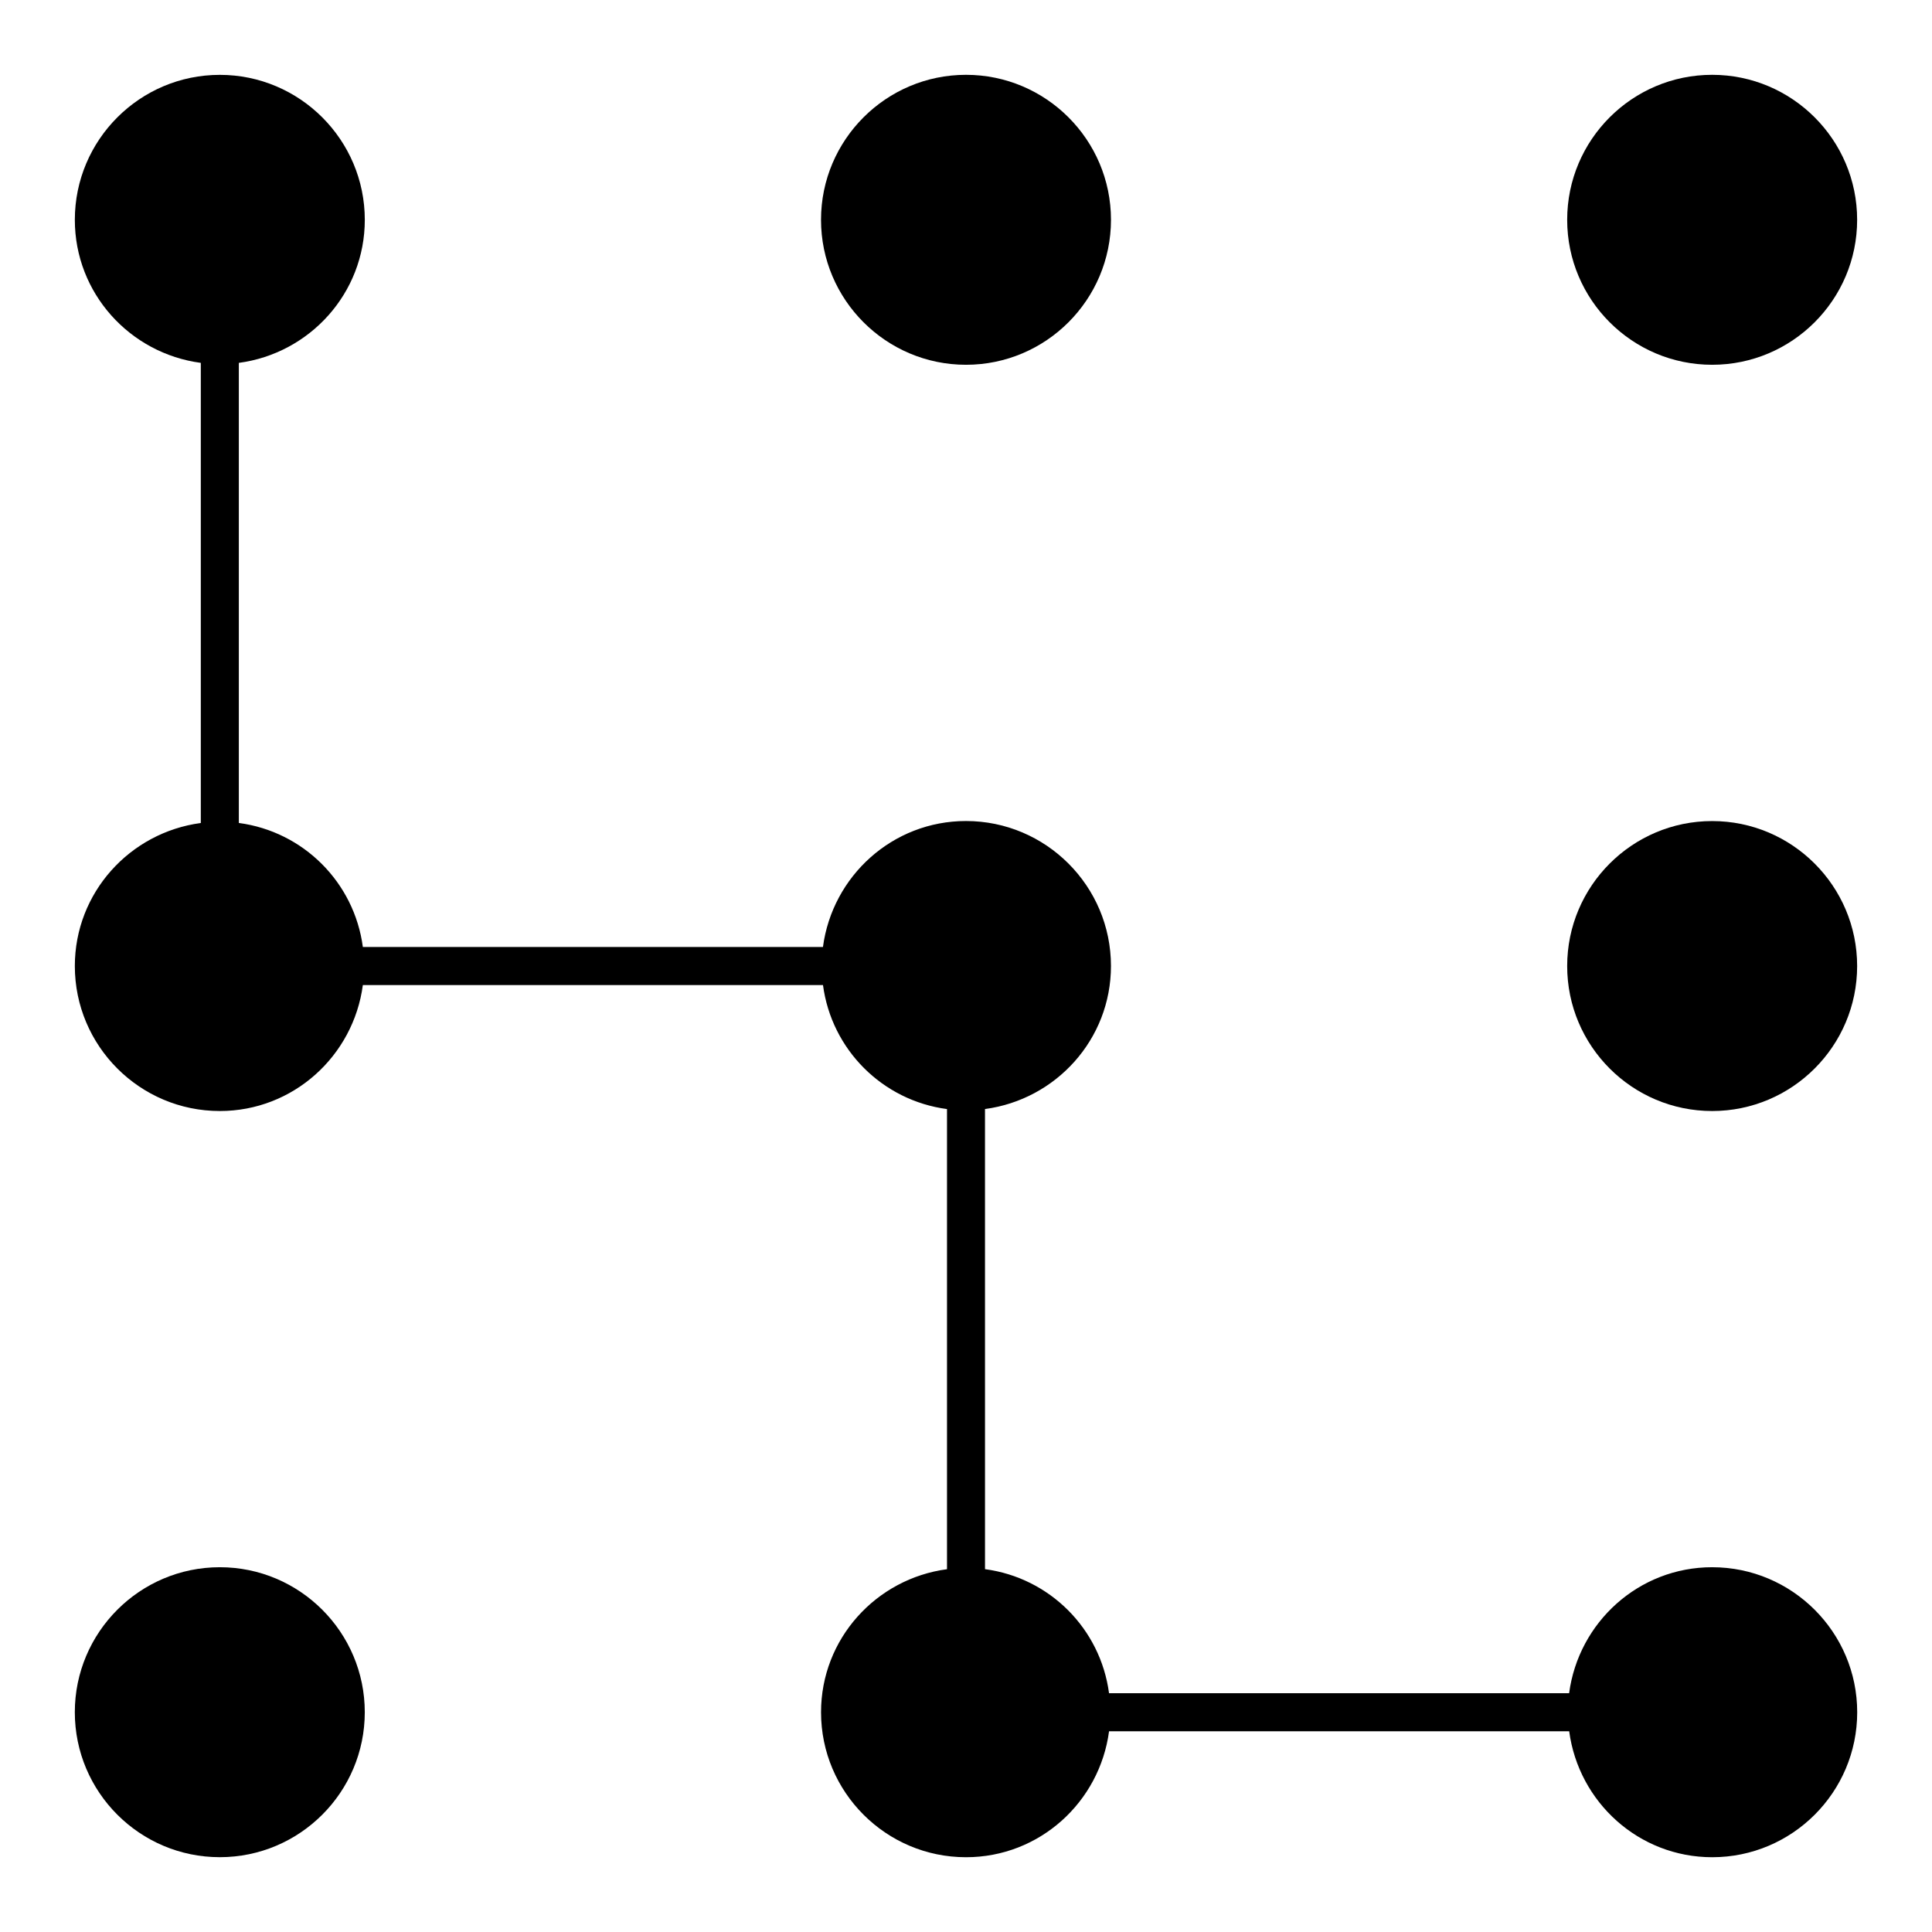
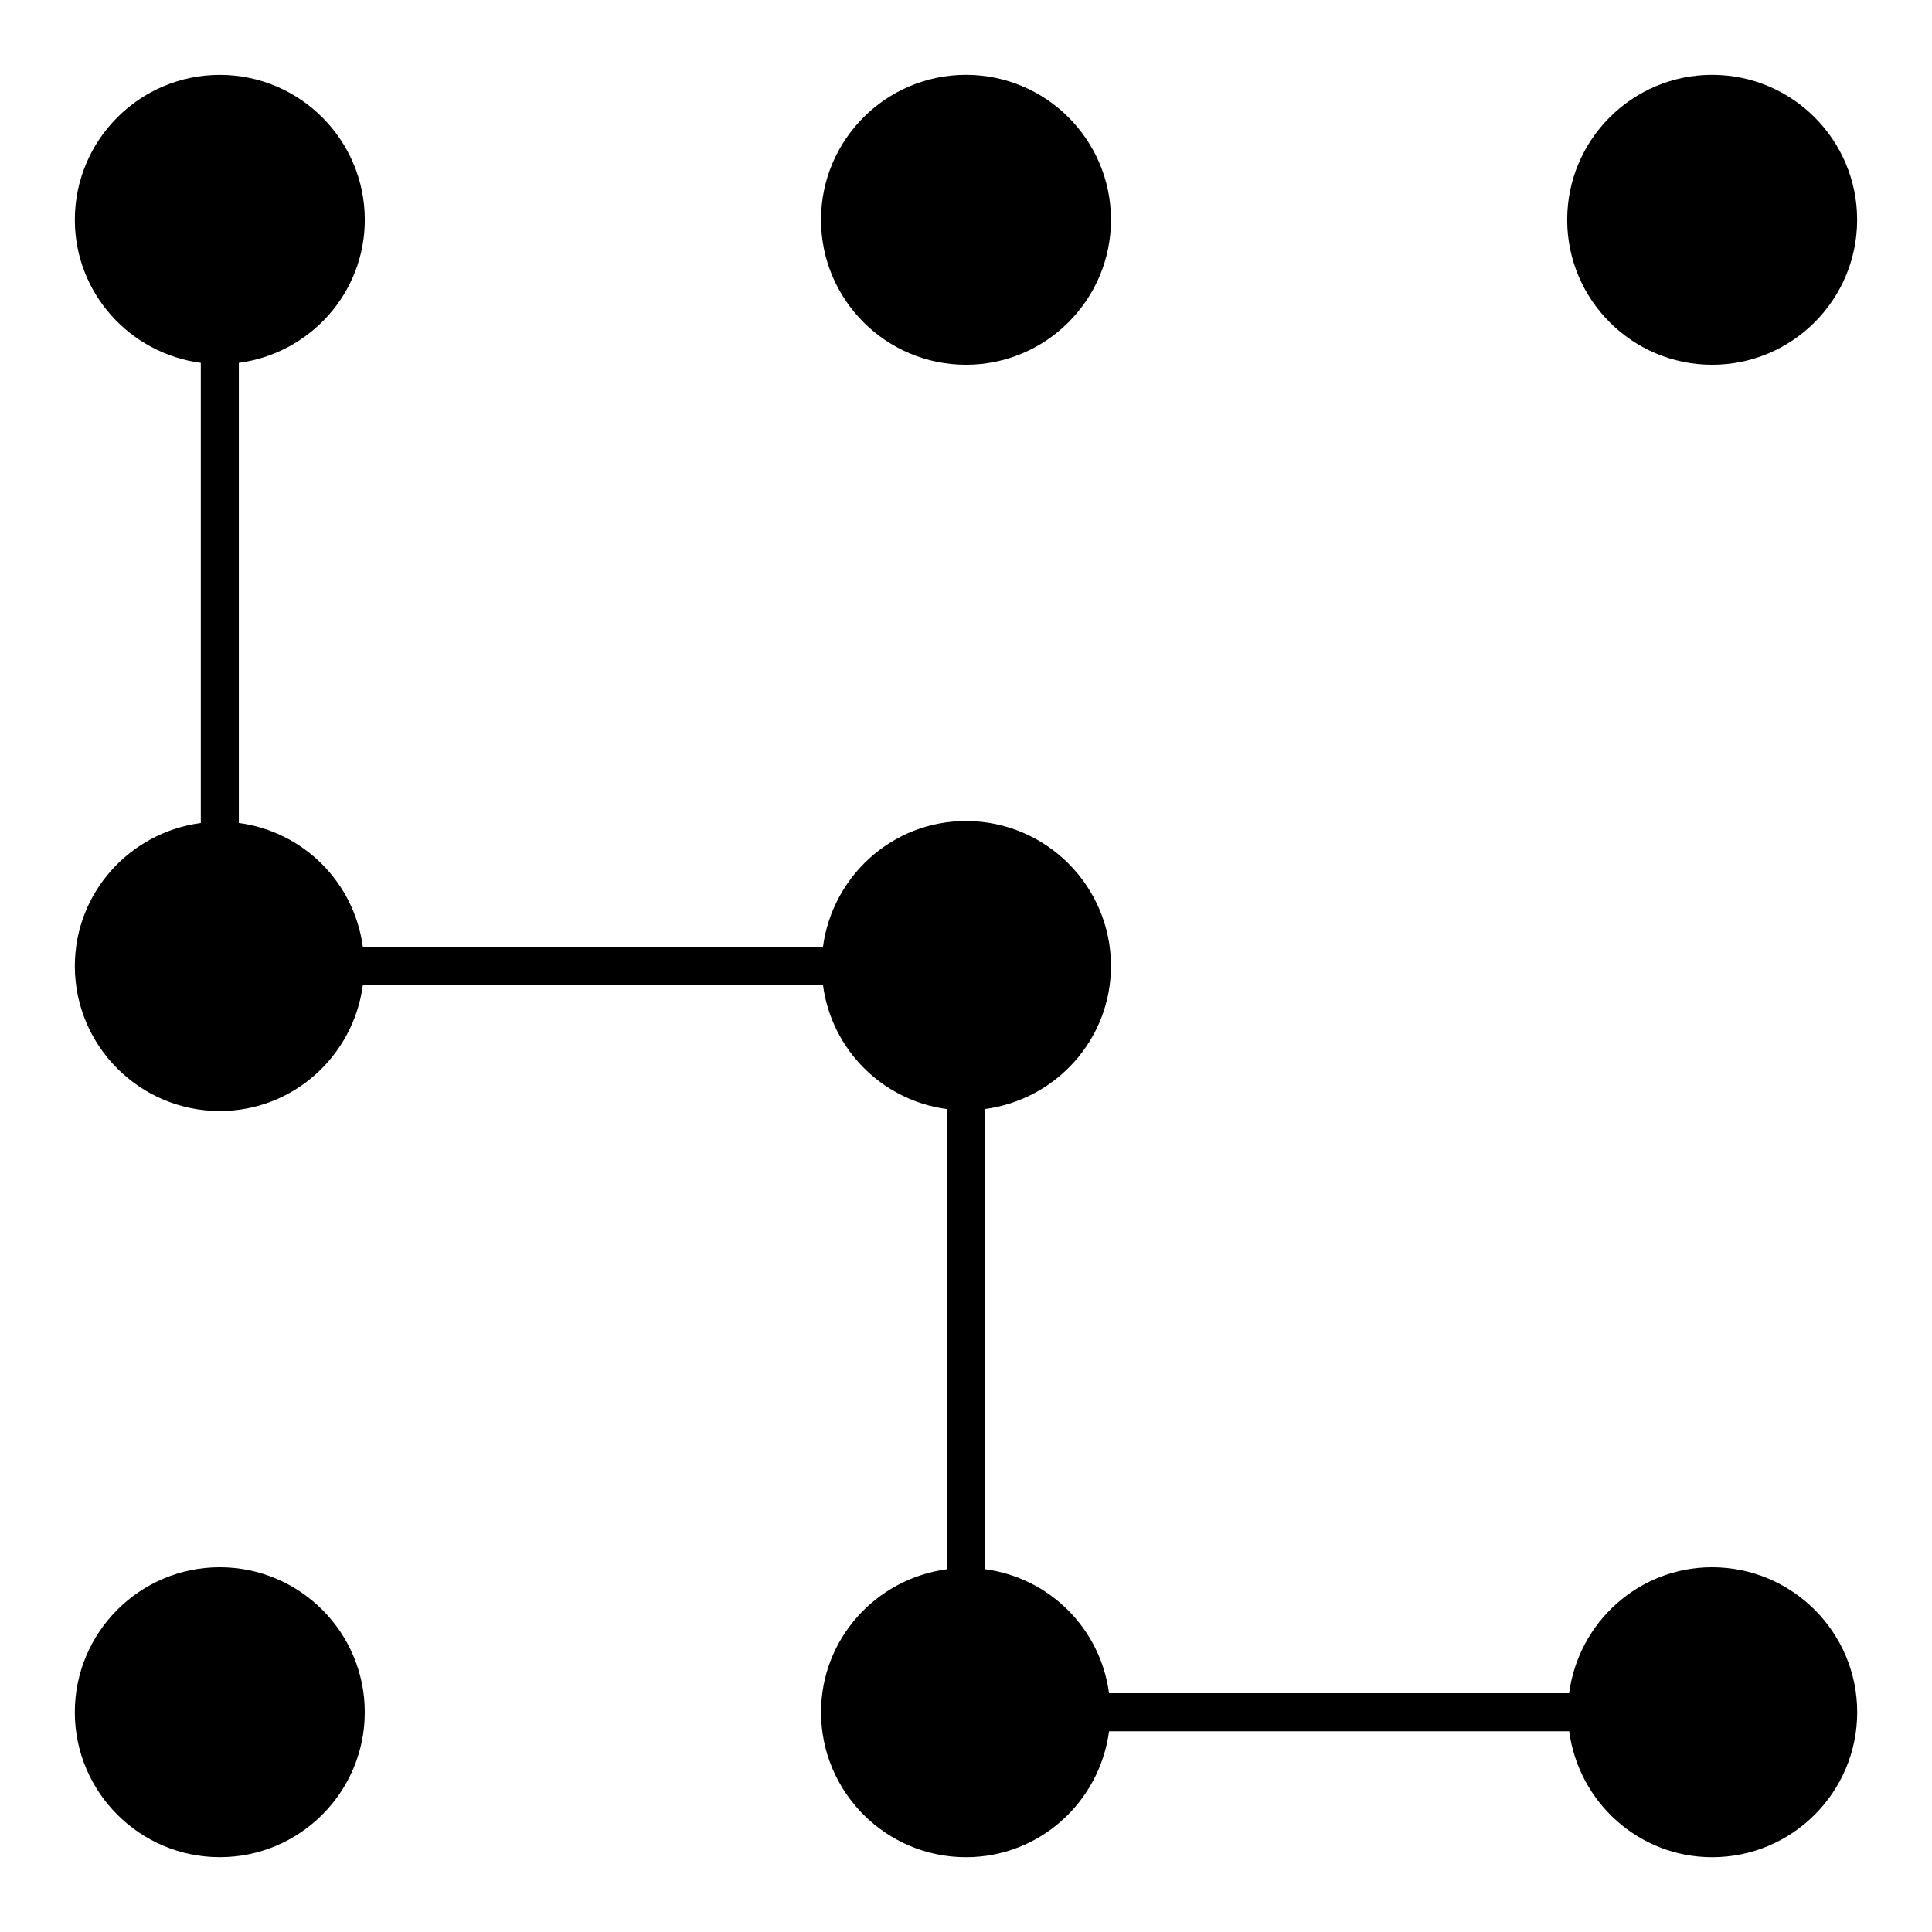
<svg xmlns="http://www.w3.org/2000/svg" fill="#000000" width="800px" height="800px" version="1.1" viewBox="144 144 512 512">
  <g>
    <path d="m400 240.67c21.191 0 38.422-17.23 38.422-38.422s-17.23-38.422-38.422-38.422c-21.18 0-38.422 17.23-38.422 38.422 0 21.195 17.242 38.422 38.422 38.422z" />
    <path d="m597.74 240.67c21.191 0 38.422-17.23 38.422-38.422s-17.23-38.422-38.422-38.422c-21.191 0-38.422 17.23-38.422 38.422 0.004 21.195 17.234 38.422 38.422 38.422z" />
-     <path d="m597.74 361.59c-21.191 0-38.422 17.23-38.422 38.422 0 21.191 17.23 38.422 38.422 38.422 21.191 0 38.422-17.23 38.422-38.422 0-21.191-17.23-38.422-38.422-38.422z" />
    <path d="m202.25 559.33c-21.18 0-38.422 17.23-38.422 38.422s17.23 38.422 38.422 38.422 38.422-17.23 38.422-38.422c-0.004-21.191-17.242-38.422-38.422-38.422z" />
    <path d="m597.74 559.33c-19.469 0-35.406 14.59-37.906 33.383h-121.93c-2.277-17.121-15.75-30.59-32.867-32.867l-0.004-121.94c18.781-2.5 33.383-18.438 33.383-37.906 0-21.18-17.23-38.422-38.422-38.422-19.457 0-35.406 14.59-37.906 33.383h-121.93c-2.277-17.121-15.75-30.59-32.867-32.867v-121.93c18.781-2.5 33.383-18.449 33.383-37.906 0-21.18-17.23-38.422-38.422-38.422s-38.422 17.23-38.422 38.422c0 19.457 14.59 35.406 33.383 37.906v121.94c-18.781 2.5-33.383 18.449-33.383 37.906 0 21.191 17.23 38.422 38.422 38.422 19.457 0 35.406-14.59 37.906-33.383h121.94c2.277 17.121 15.75 30.59 32.867 32.867v121.94c-18.781 2.5-33.383 18.438-33.383 37.906 0 21.191 17.23 38.422 38.422 38.422 19.469 0 35.406-14.59 37.906-33.383h121.94c2.5 18.781 18.438 33.383 37.906 33.383 21.191 0 38.422-17.23 38.422-38.422 0-21.188-17.25-38.43-38.441-38.43z" />
  </g>
</svg>